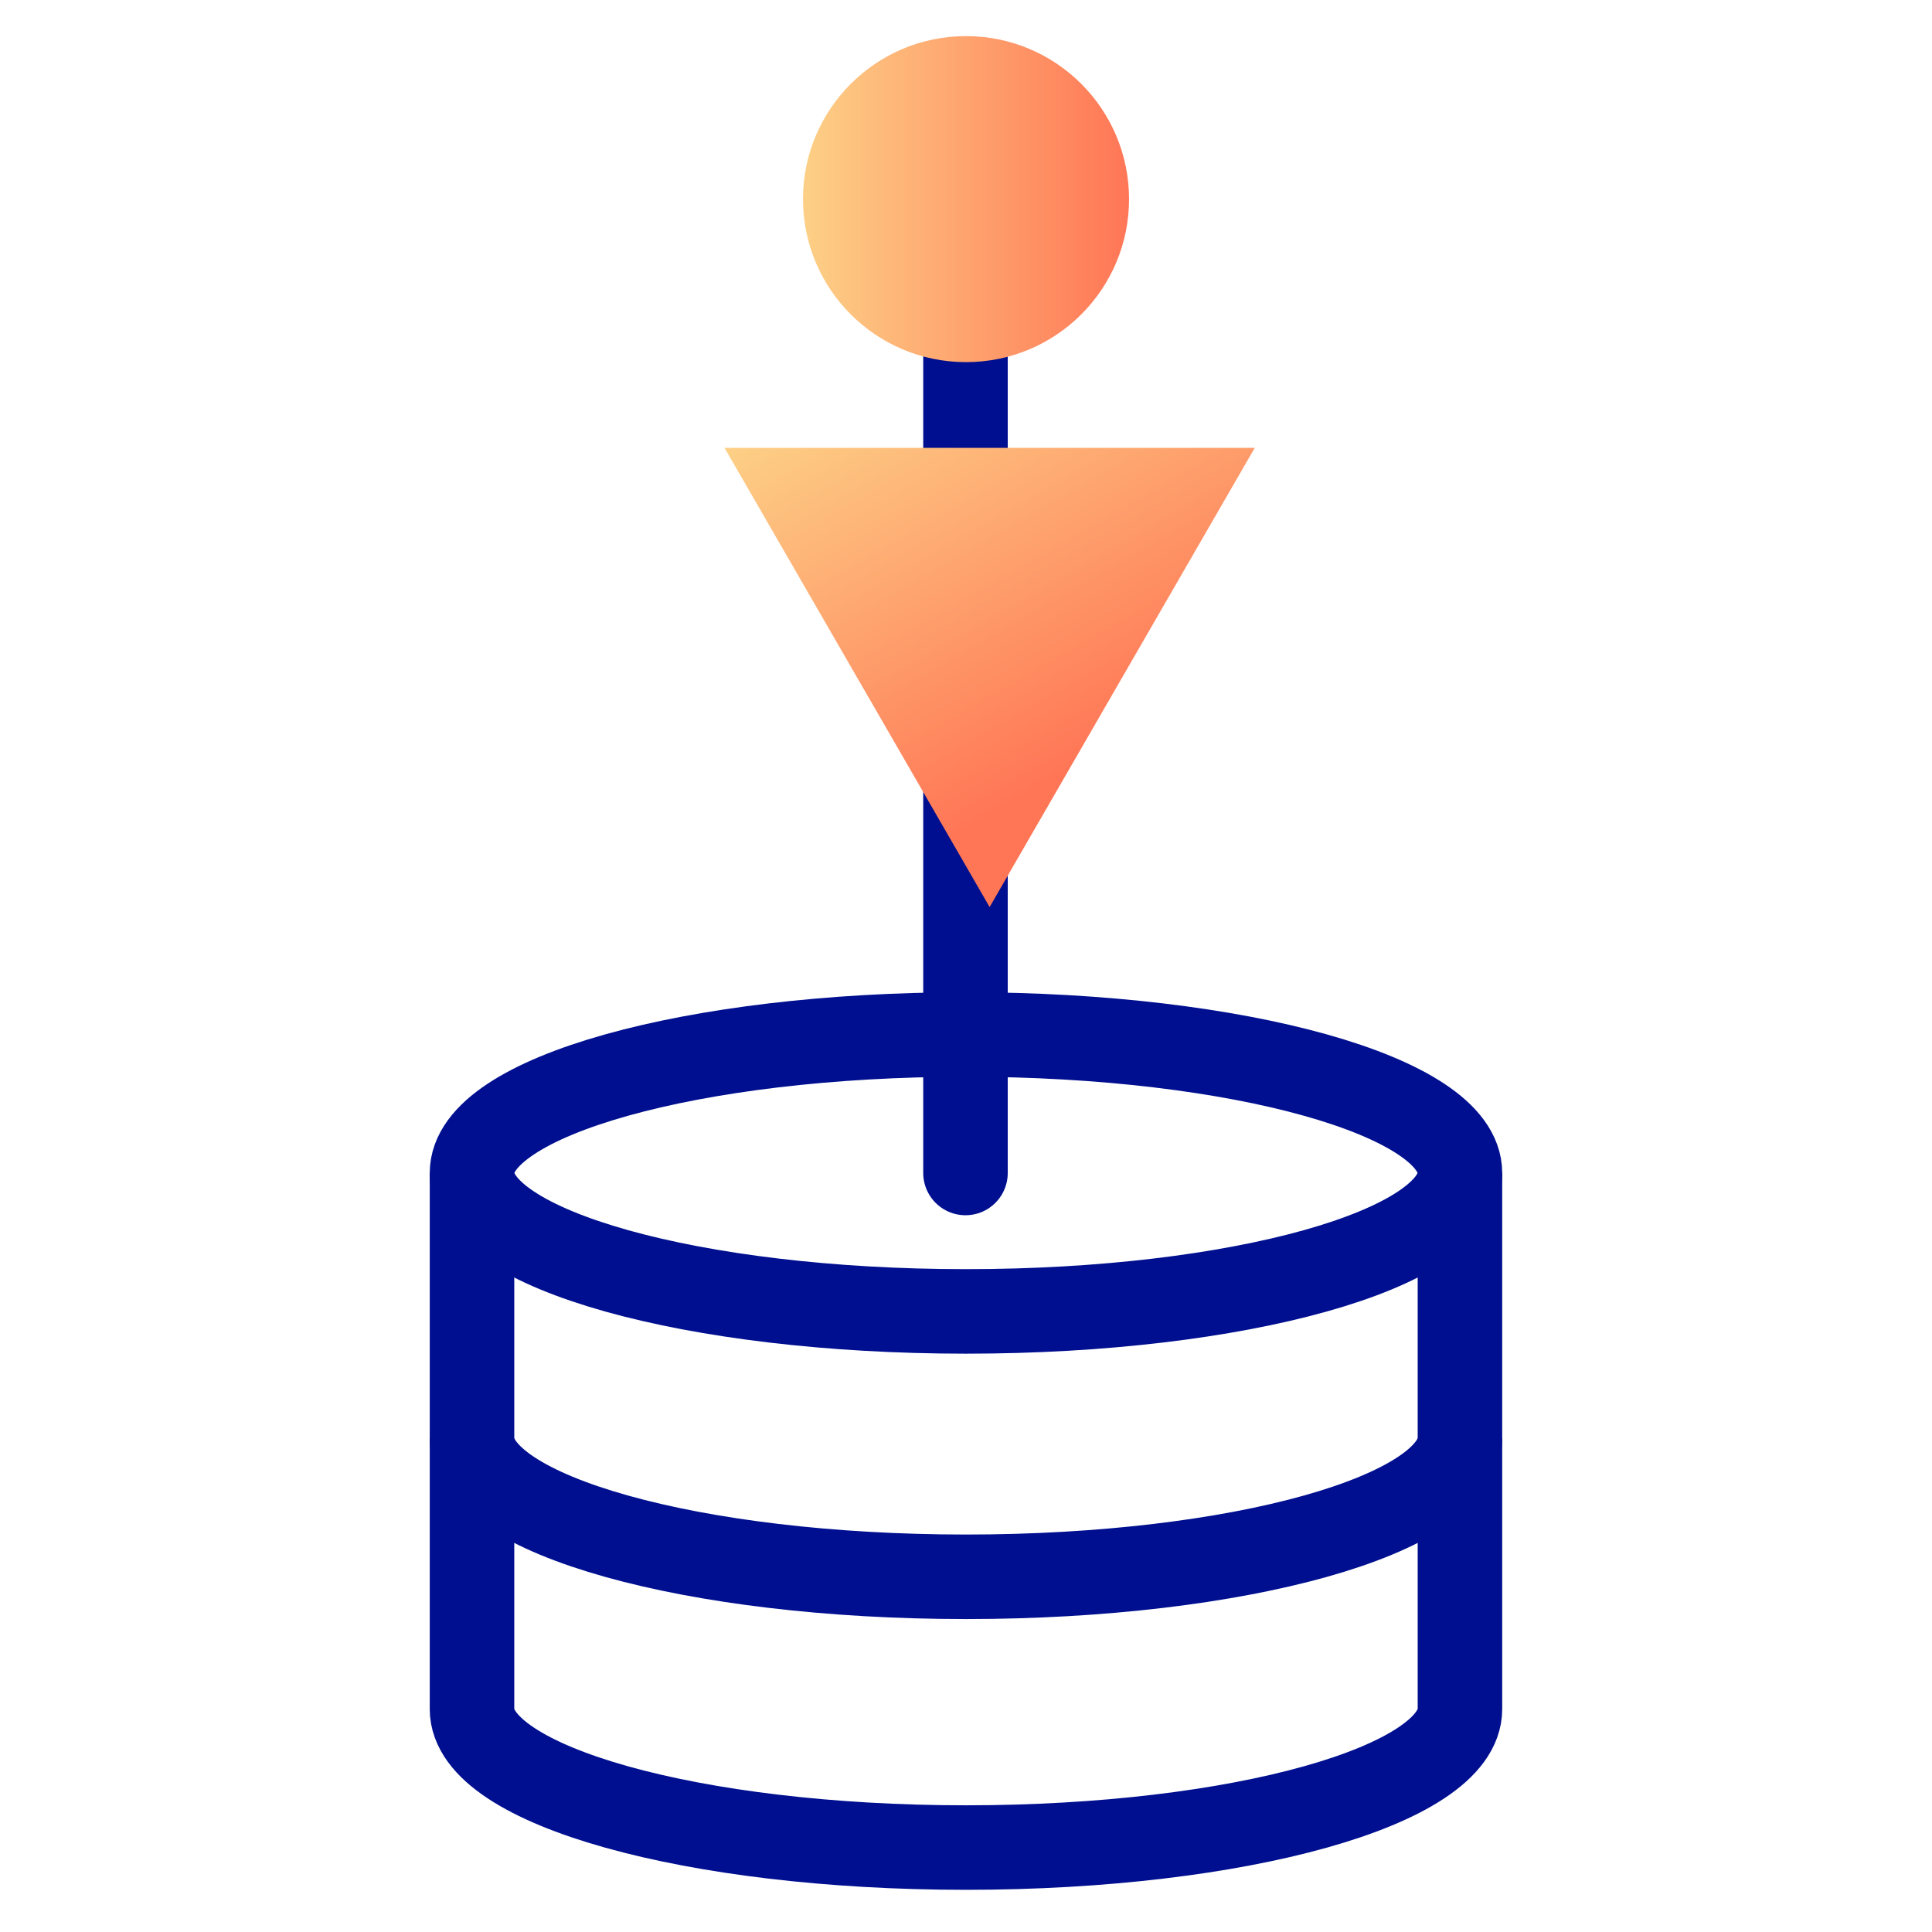
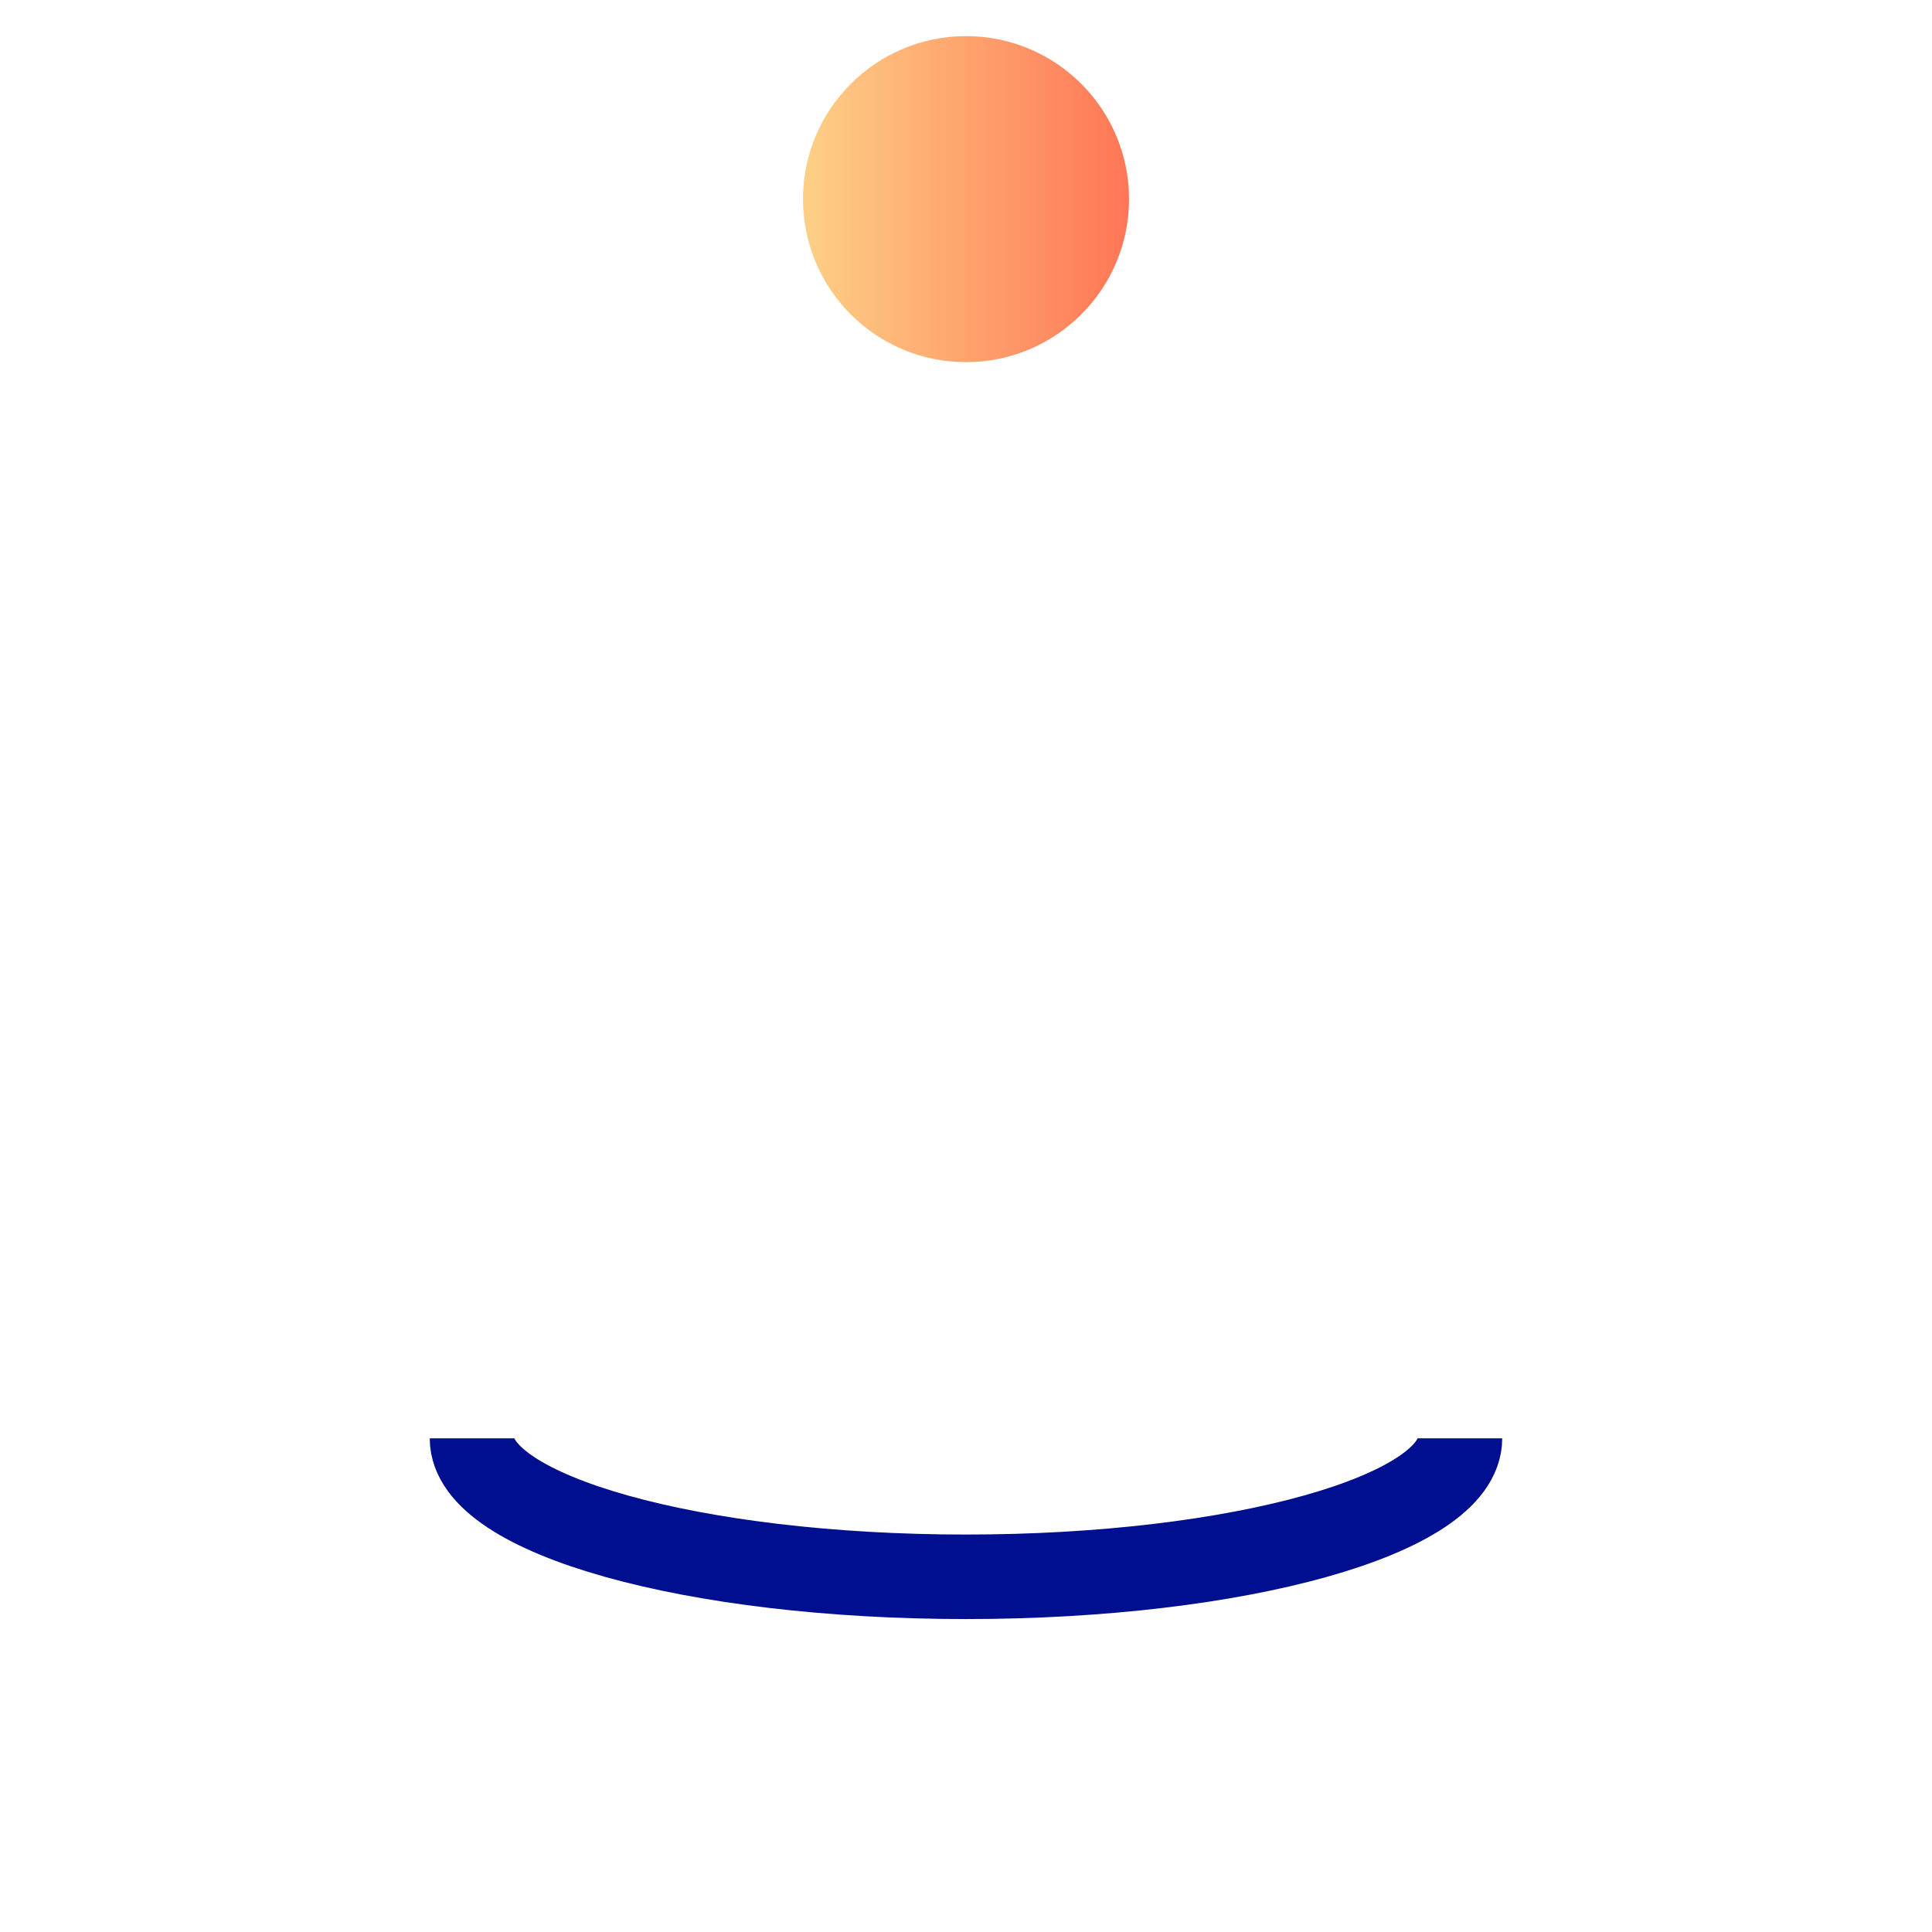
<svg xmlns="http://www.w3.org/2000/svg" width="75" height="75" viewBox="0 0 75 75" fill="none">
-   <path d="M37.499 50.909C48.09 50.909 56.675 48.502 56.675 45.534C56.675 42.565 48.09 40.159 37.499 40.159C26.909 40.159 18.323 42.565 18.323 45.534C18.323 48.502 26.909 50.909 37.499 50.909Z" stroke="#000F8F" stroke-width="3.281" stroke-miterlimit="10" />
  <path d="M56.675 55.836C56.675 58.805 48.09 61.211 37.499 61.211C26.909 61.211 18.323 58.805 18.323 55.836" stroke="#000F8F" stroke-width="3.281" stroke-miterlimit="10" />
-   <path d="M56.675 45.535L56.675 66.347C56.675 69.316 48.09 71.722 37.499 71.722C26.909 71.722 18.323 69.316 18.323 66.347L18.323 45.535" stroke="#000F8F" stroke-width="3.281" stroke-miterlimit="10" />
-   <path d="M37.48 45.535L37.48 8.741" stroke="#000F8F" stroke-width="3.281" stroke-linecap="round" stroke-linejoin="round" />
  <path d="M37.501 14.058C40.995 14.058 43.829 11.225 43.829 7.73C43.829 4.235 40.995 1.402 37.501 1.402C34.006 1.402 31.172 4.235 31.172 7.73C31.172 11.225 34.006 14.058 37.501 14.058Z" fill="url(#paint0_linear_1744_53)" />
-   <path d="M38.417 35.212L28.125 17.385H48.71L38.417 35.212Z" fill="url(#paint1_linear_1744_53)" />
  <defs>
    <linearGradient id="paint0_linear_1744_53" x1="31.172" y1="7.73" x2="43.829" y2="7.73" gradientUnits="userSpaceOnUse">
      <stop stop-color="#FDD086" />
      <stop offset="1" stop-color="#FF7656" />
    </linearGradient>
    <linearGradient id="paint1_linear_1744_53" x1="28.125" y1="17.385" x2="36.838" y2="32.543" gradientUnits="userSpaceOnUse">
      <stop stop-color="#FDD086" />
      <stop offset="1" stop-color="#FF7656" />
    </linearGradient>
  </defs>
</svg>